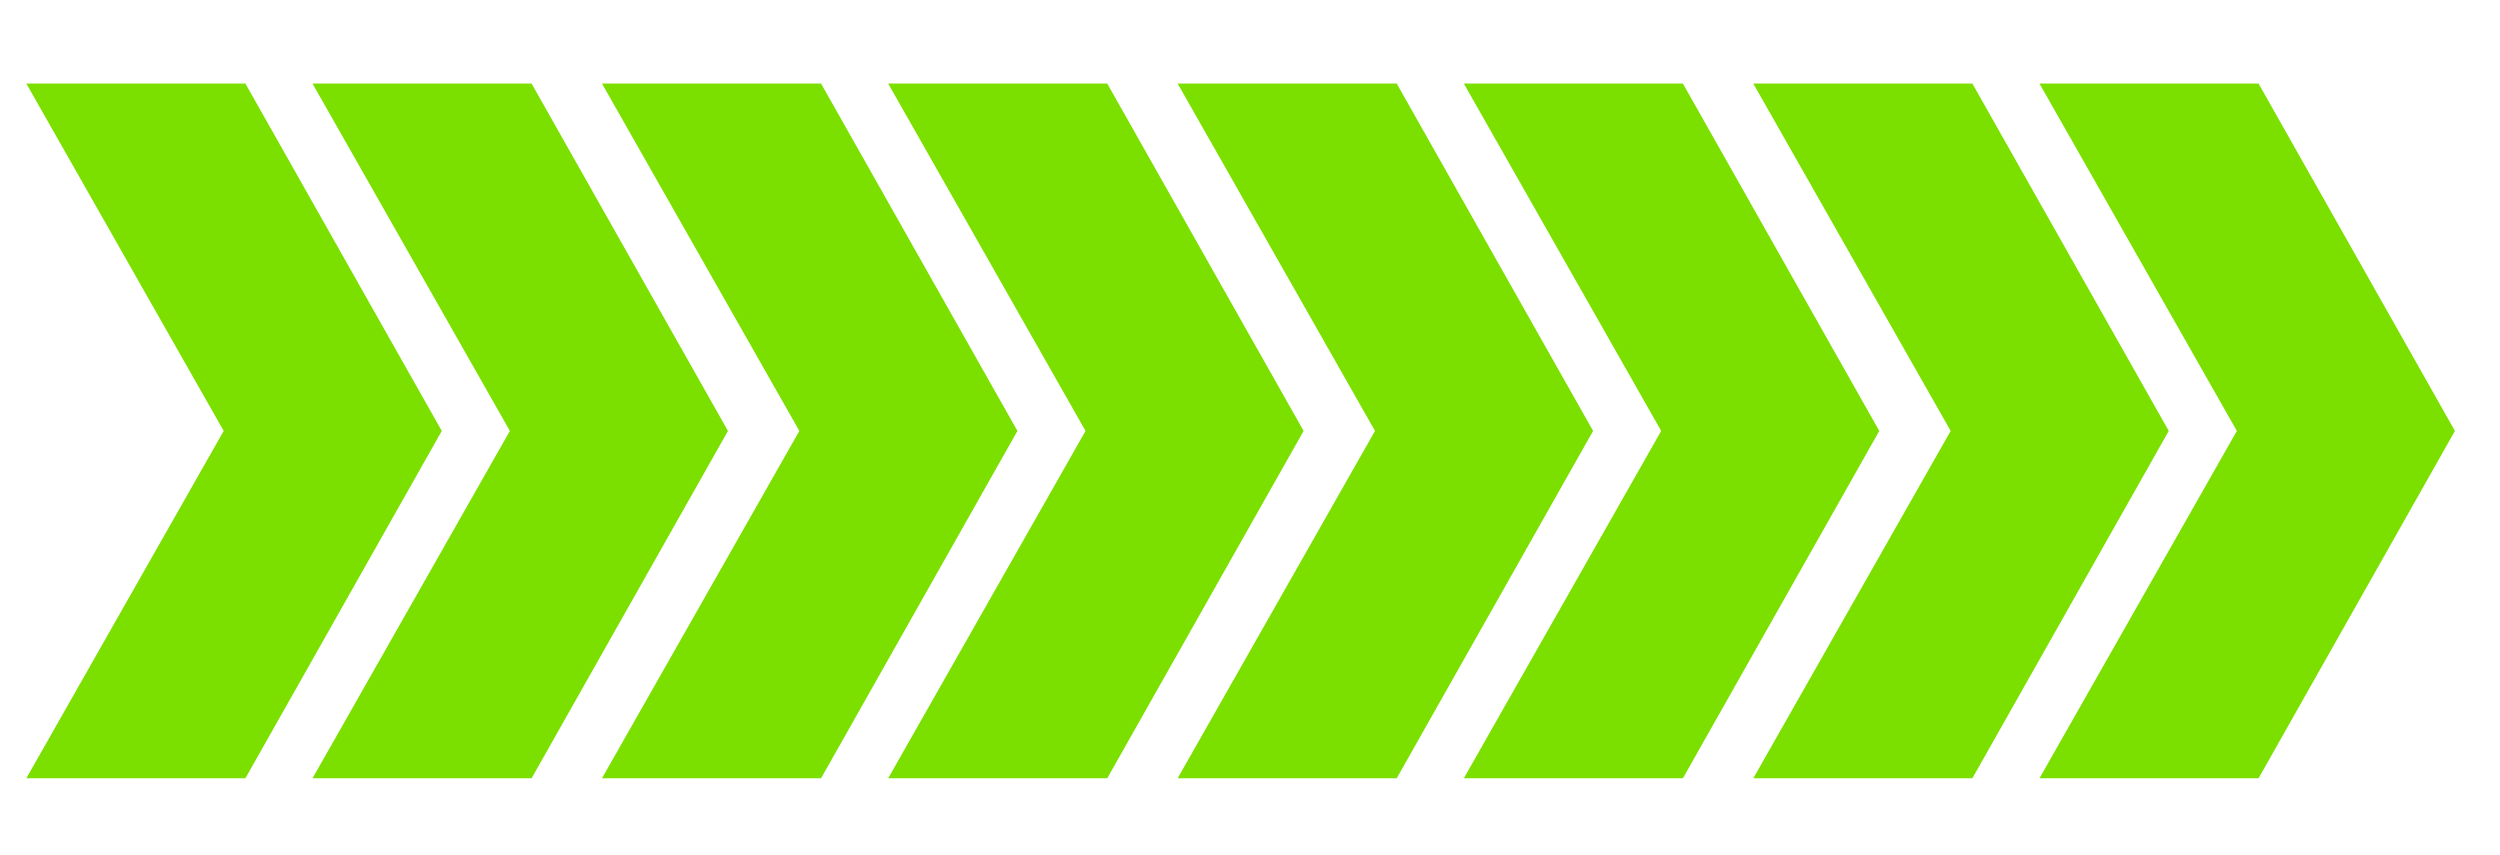
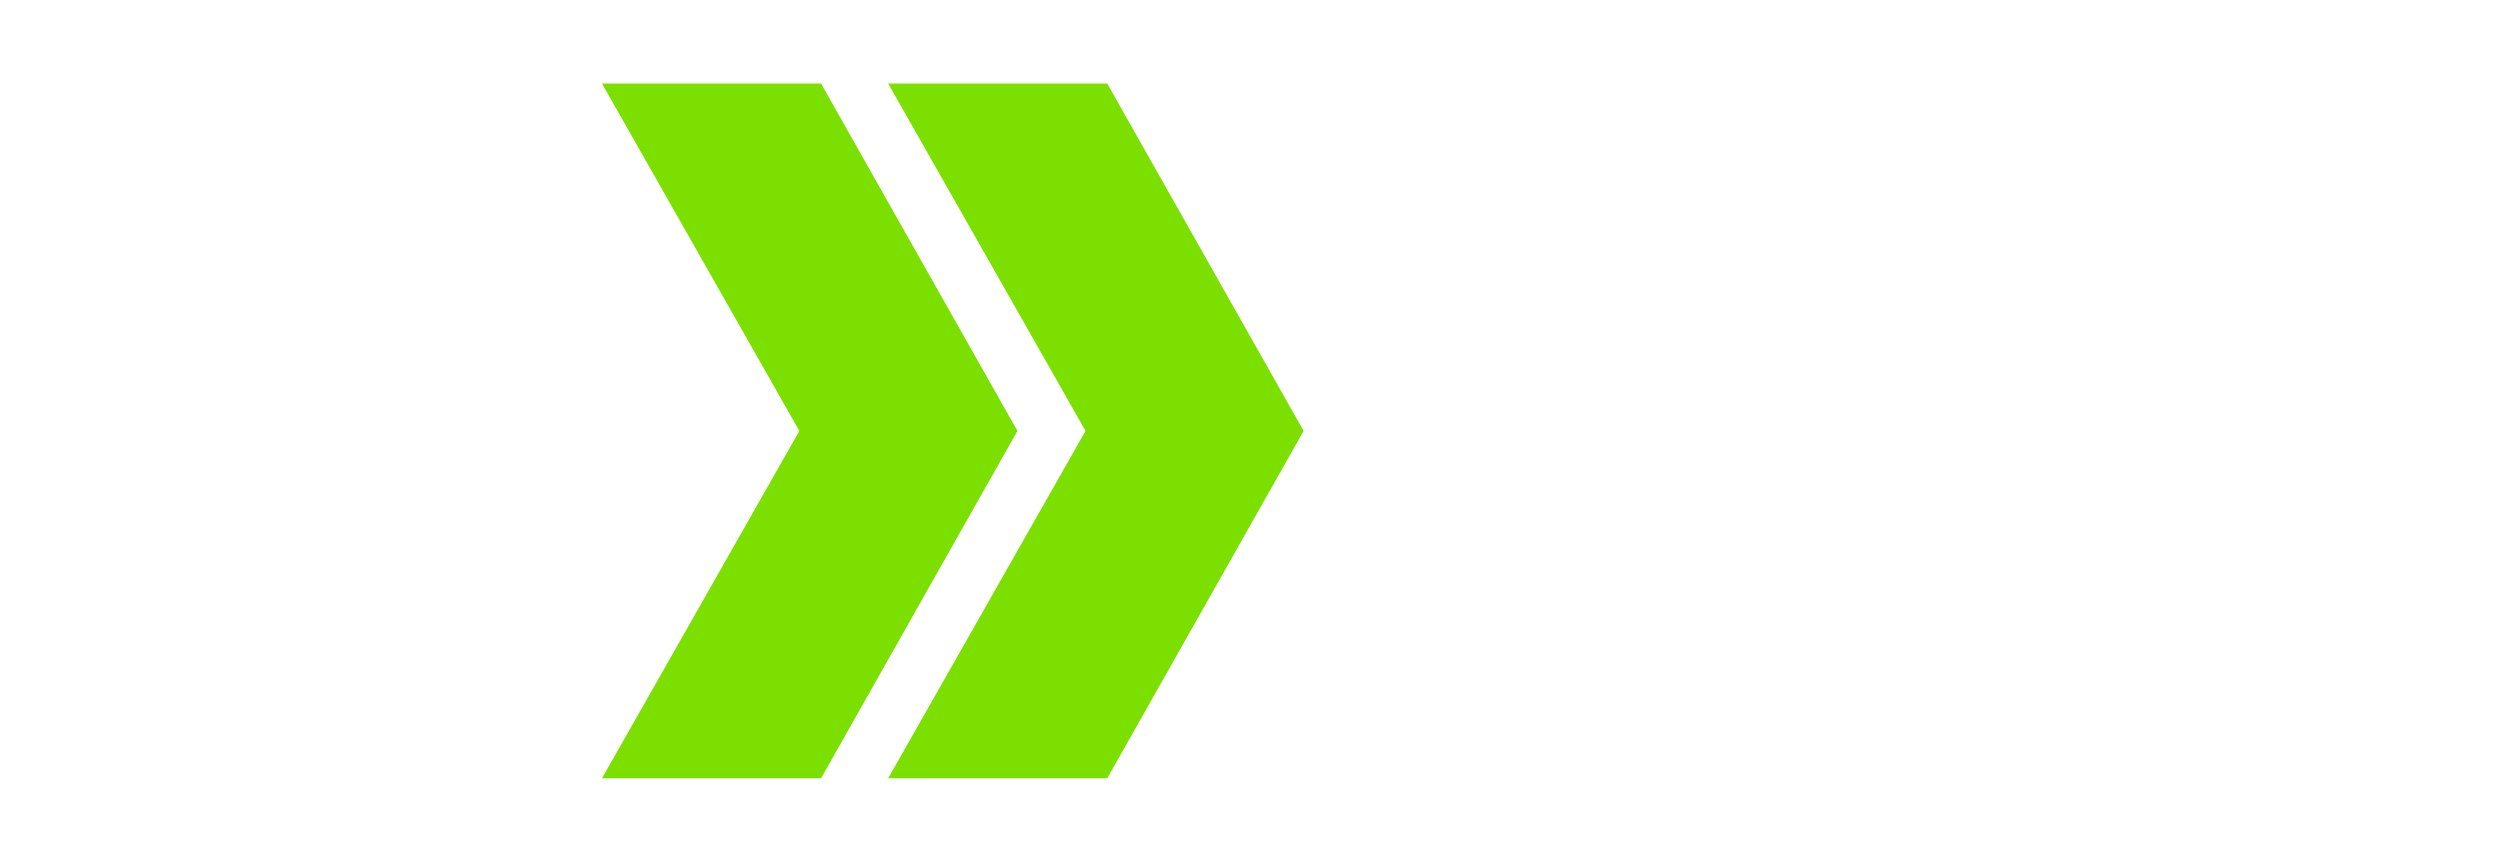
<svg xmlns="http://www.w3.org/2000/svg" width="152" height="52" viewBox="0 0 152 52" fill="none">
-   <path d="M1.6 5.08H14.92L26.86 26.2L14.92 47.32H1.6L13.6 26.2L1.6 5.08ZM19 5.08H32.32L44.26 26.2L32.32 47.32H19L31 26.2L19 5.08Z" fill="#7BE000" />
-   <path d="M71.6 5.08H84.92L96.86 26.2L84.92 47.32H71.6L83.6 26.2L71.6 5.08ZM89 5.08H102.32L114.26 26.2L102.32 47.32H89L101 26.2L89 5.08Z" fill="#7BE000" />
  <path d="M36.6 5.08H49.92L61.86 26.2L49.92 47.32H36.6L48.6 26.2L36.6 5.08ZM54 5.08H67.32L79.26 26.2L67.32 47.32H54L66 26.2L54 5.08Z" fill="#7BE000" />
-   <path d="M106.6 5.08H119.92L131.86 26.2L119.92 47.32H106.6L118.6 26.2L106.6 5.08ZM124 5.08H137.32L149.26 26.2L137.32 47.32H124L136 26.2L124 5.08Z" fill="#7BE000" />
</svg>